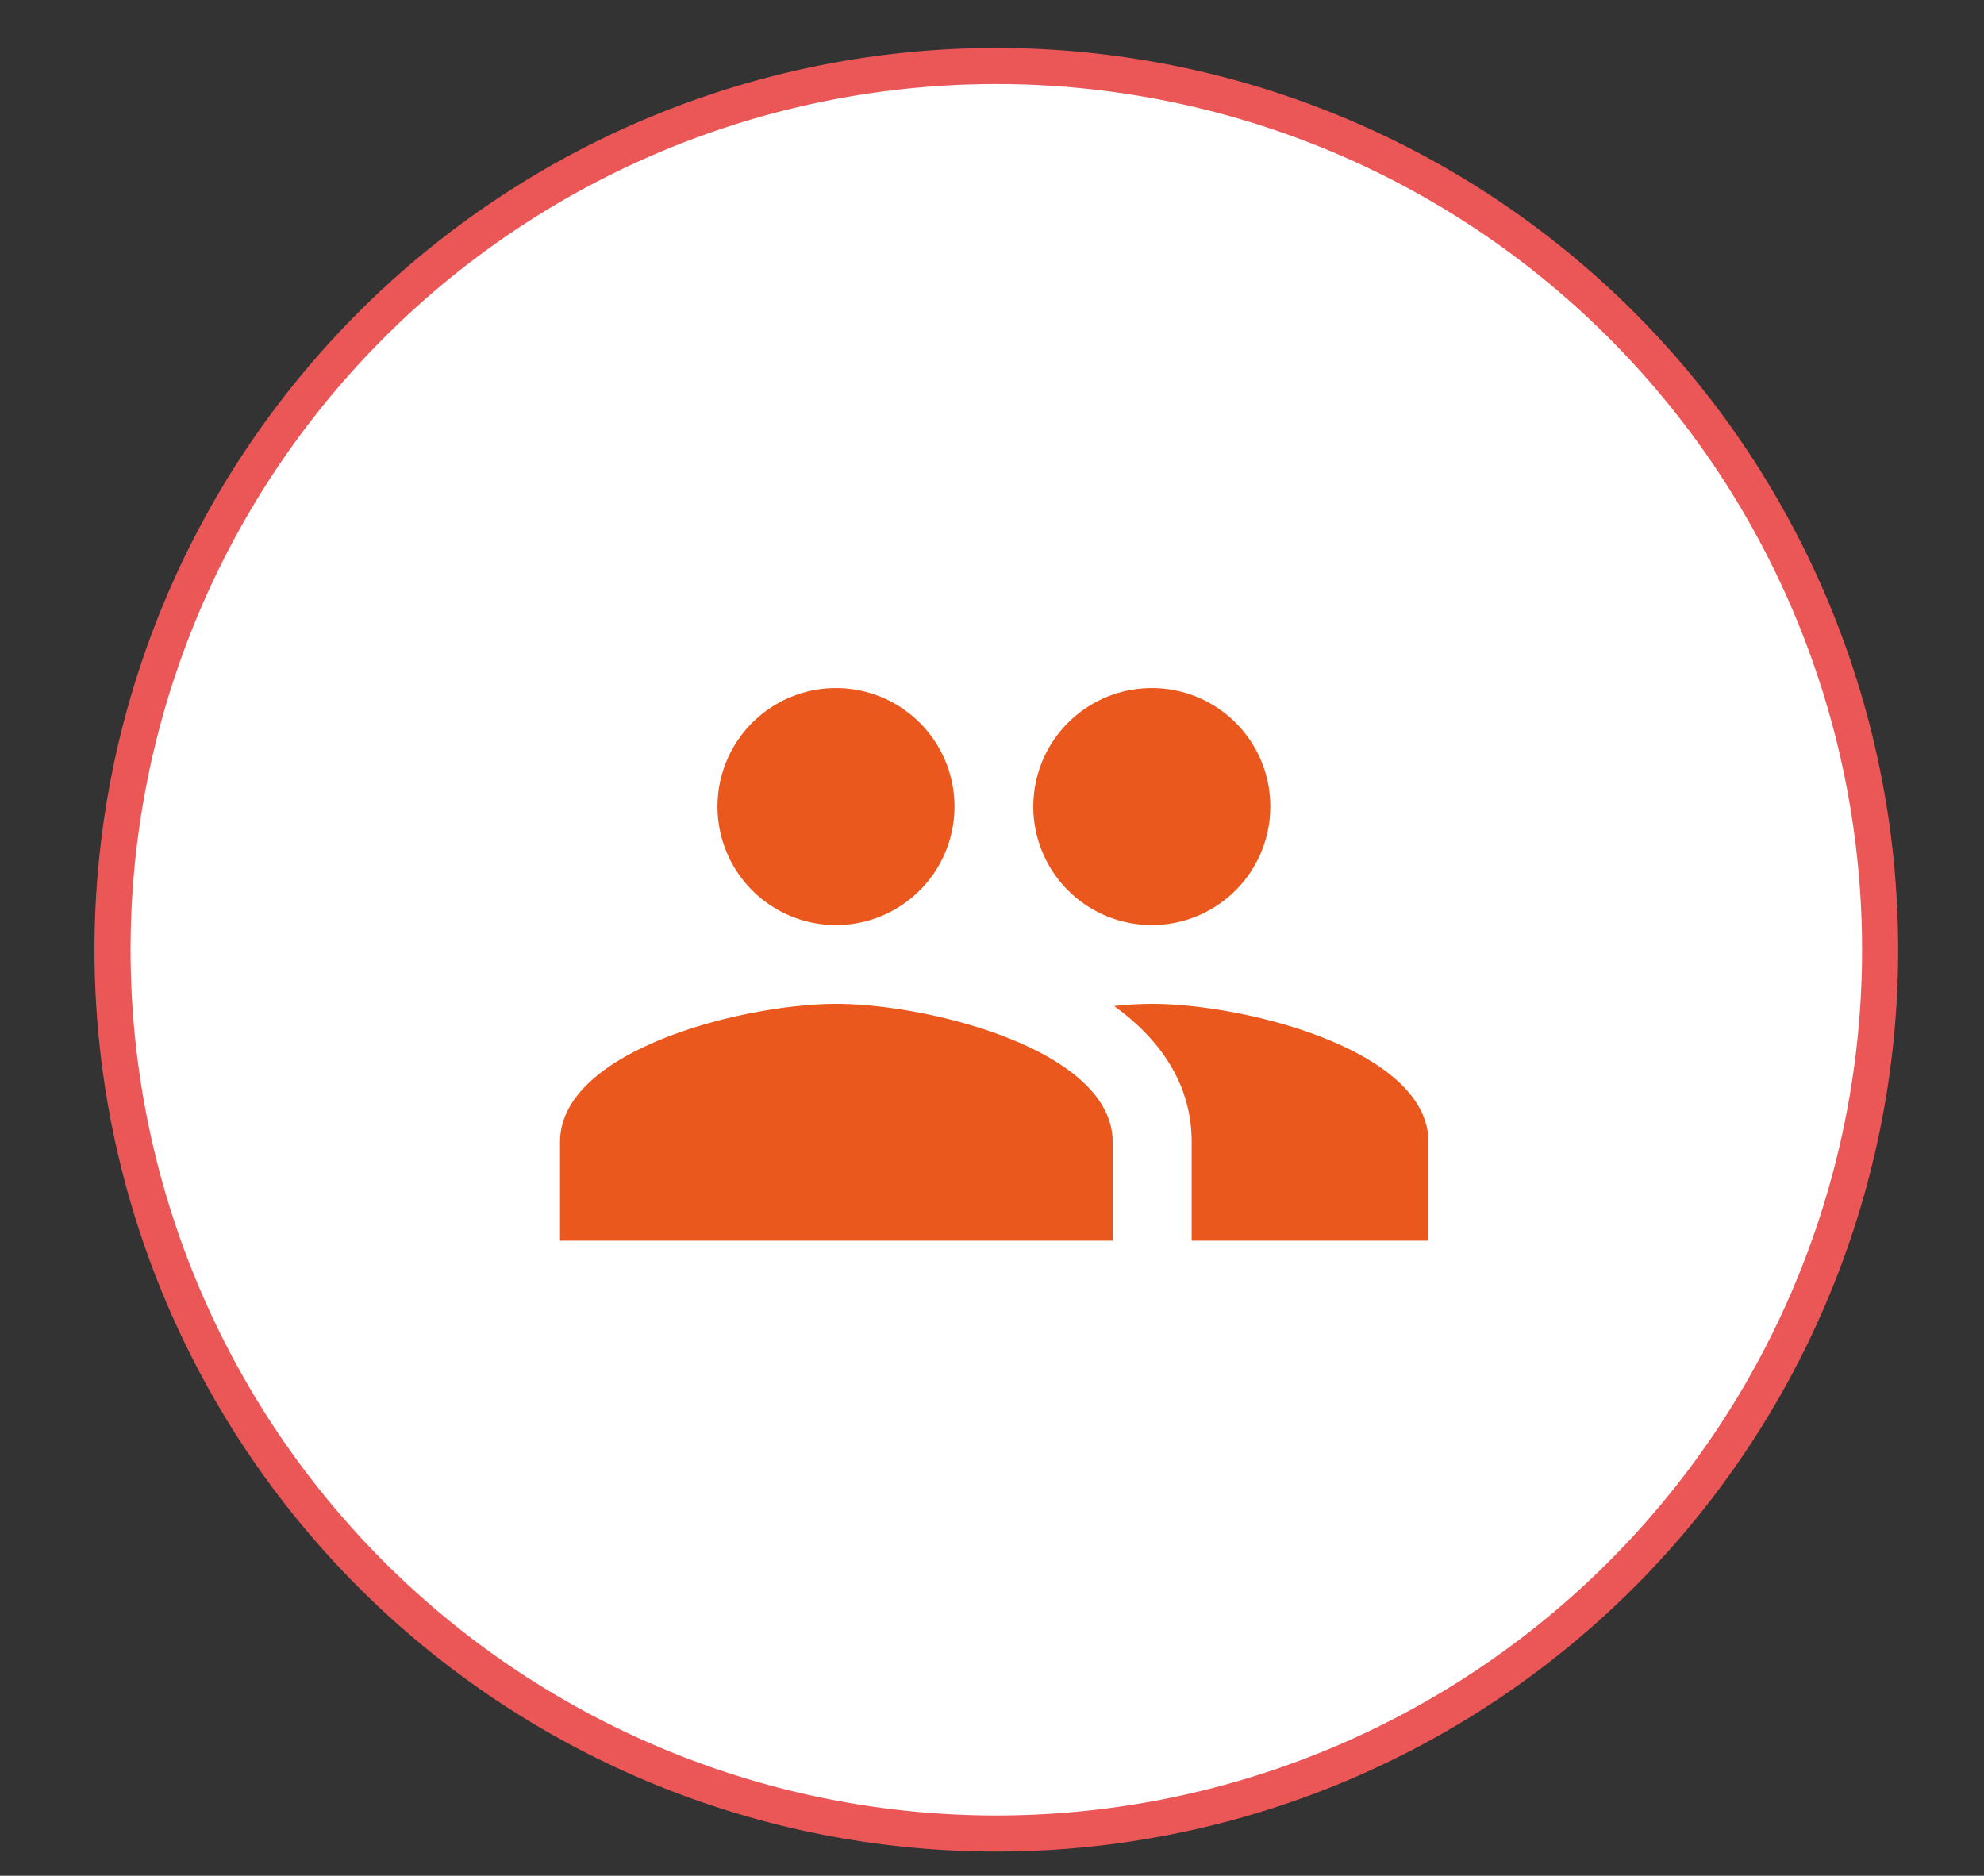
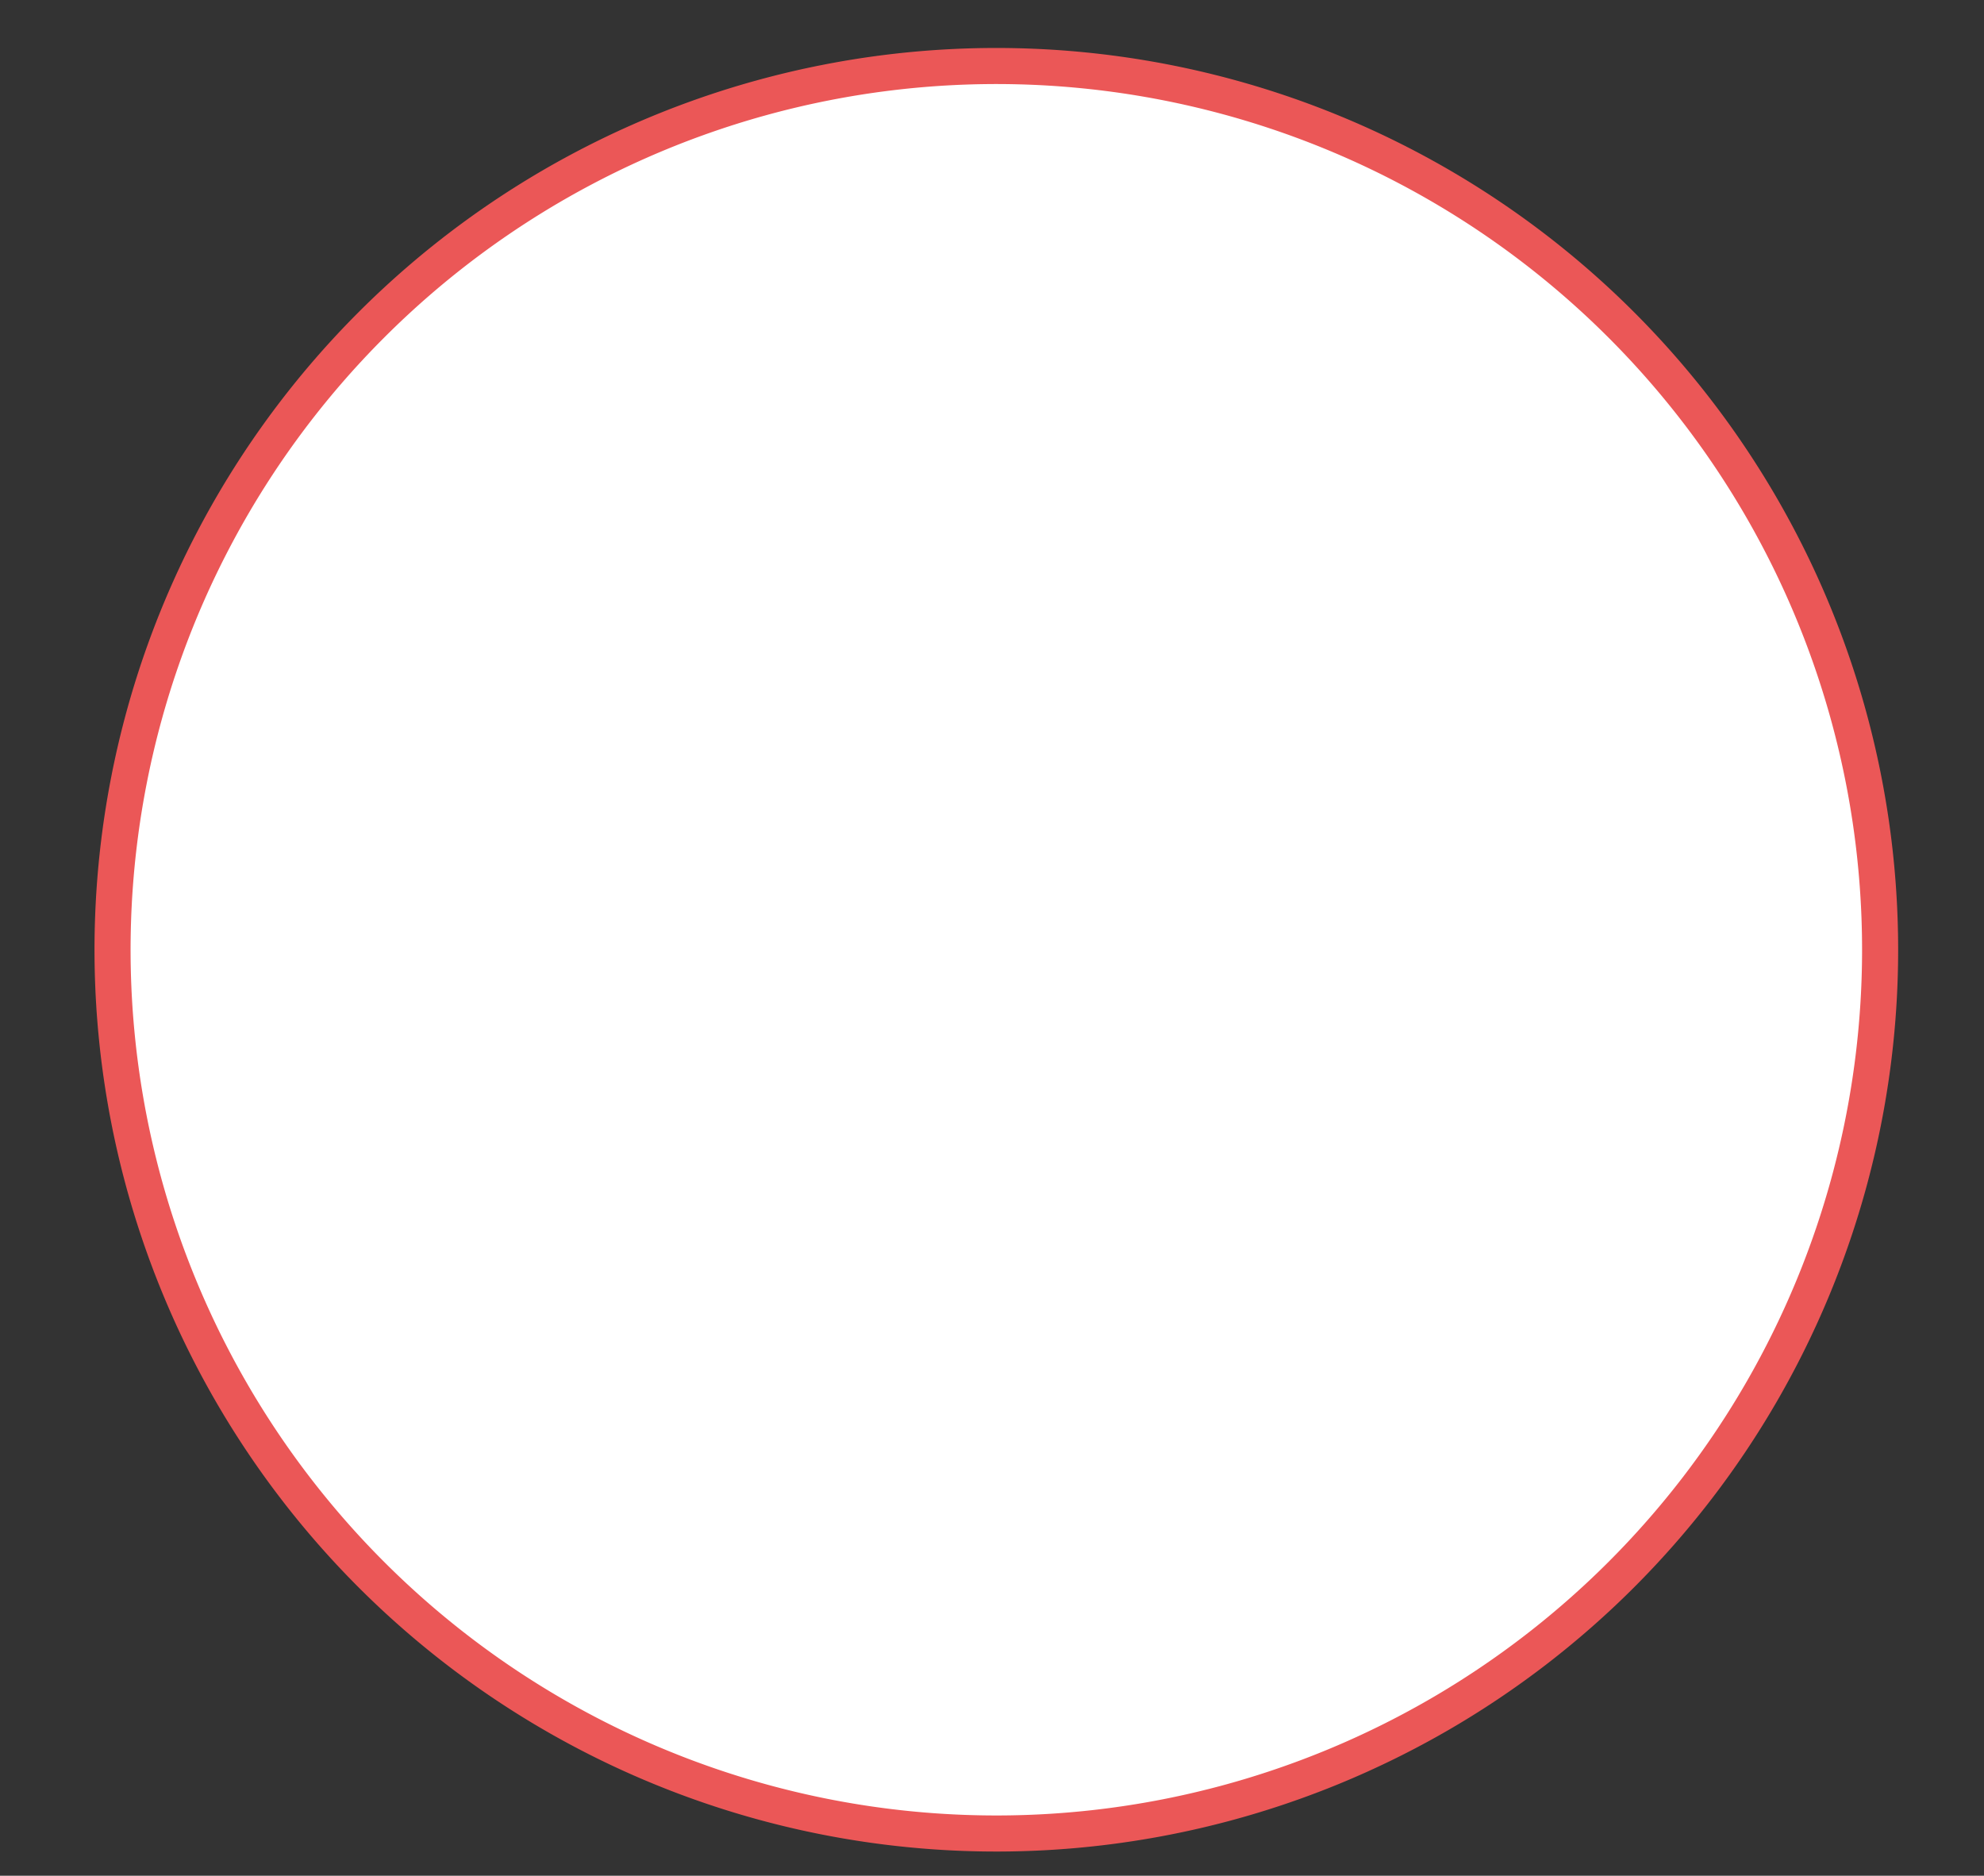
<svg xmlns="http://www.w3.org/2000/svg" id="Ebene_1" data-name="Ebene 1" viewBox="0 0 110 104">
  <rect x="0" y="0" width="110" height="104" fill="#333333" stroke="none" />
  <defs>
    <style>.cls-1{fill:#fff;stroke:#eb5757;stroke-width:2px;}.cls-2{fill:#ea581d;fill-rule:evenodd;}</style>
  </defs>
  <path class="cls-1" d="M55.24,101.66a49,49,0,1,1,49-49A49,49,0,0,1,55.24,101.66Z" />
-   <path class="cls-2" d="M46.37,55.66c-5.11,0-15.32,2.55-15.32,7.66v5.47H61.69V63.32c0-5.11-10.21-7.66-15.32-7.66m17.51,0a20.51,20.51,0,0,0-2.11.12c2.53,1.83,4.3,4.3,4.3,7.54v5.47H79.2V63.32c0-5.11-10.21-7.66-15.32-7.66M46.37,38.15a6.57,6.57,0,1,0,6.55,6.57,6.57,6.57,0,0,0-6.55-6.57m17.51,0a6.57,6.57,0,1,0,6.55,6.57,6.56,6.56,0,0,0-6.55-6.57" />
</svg>